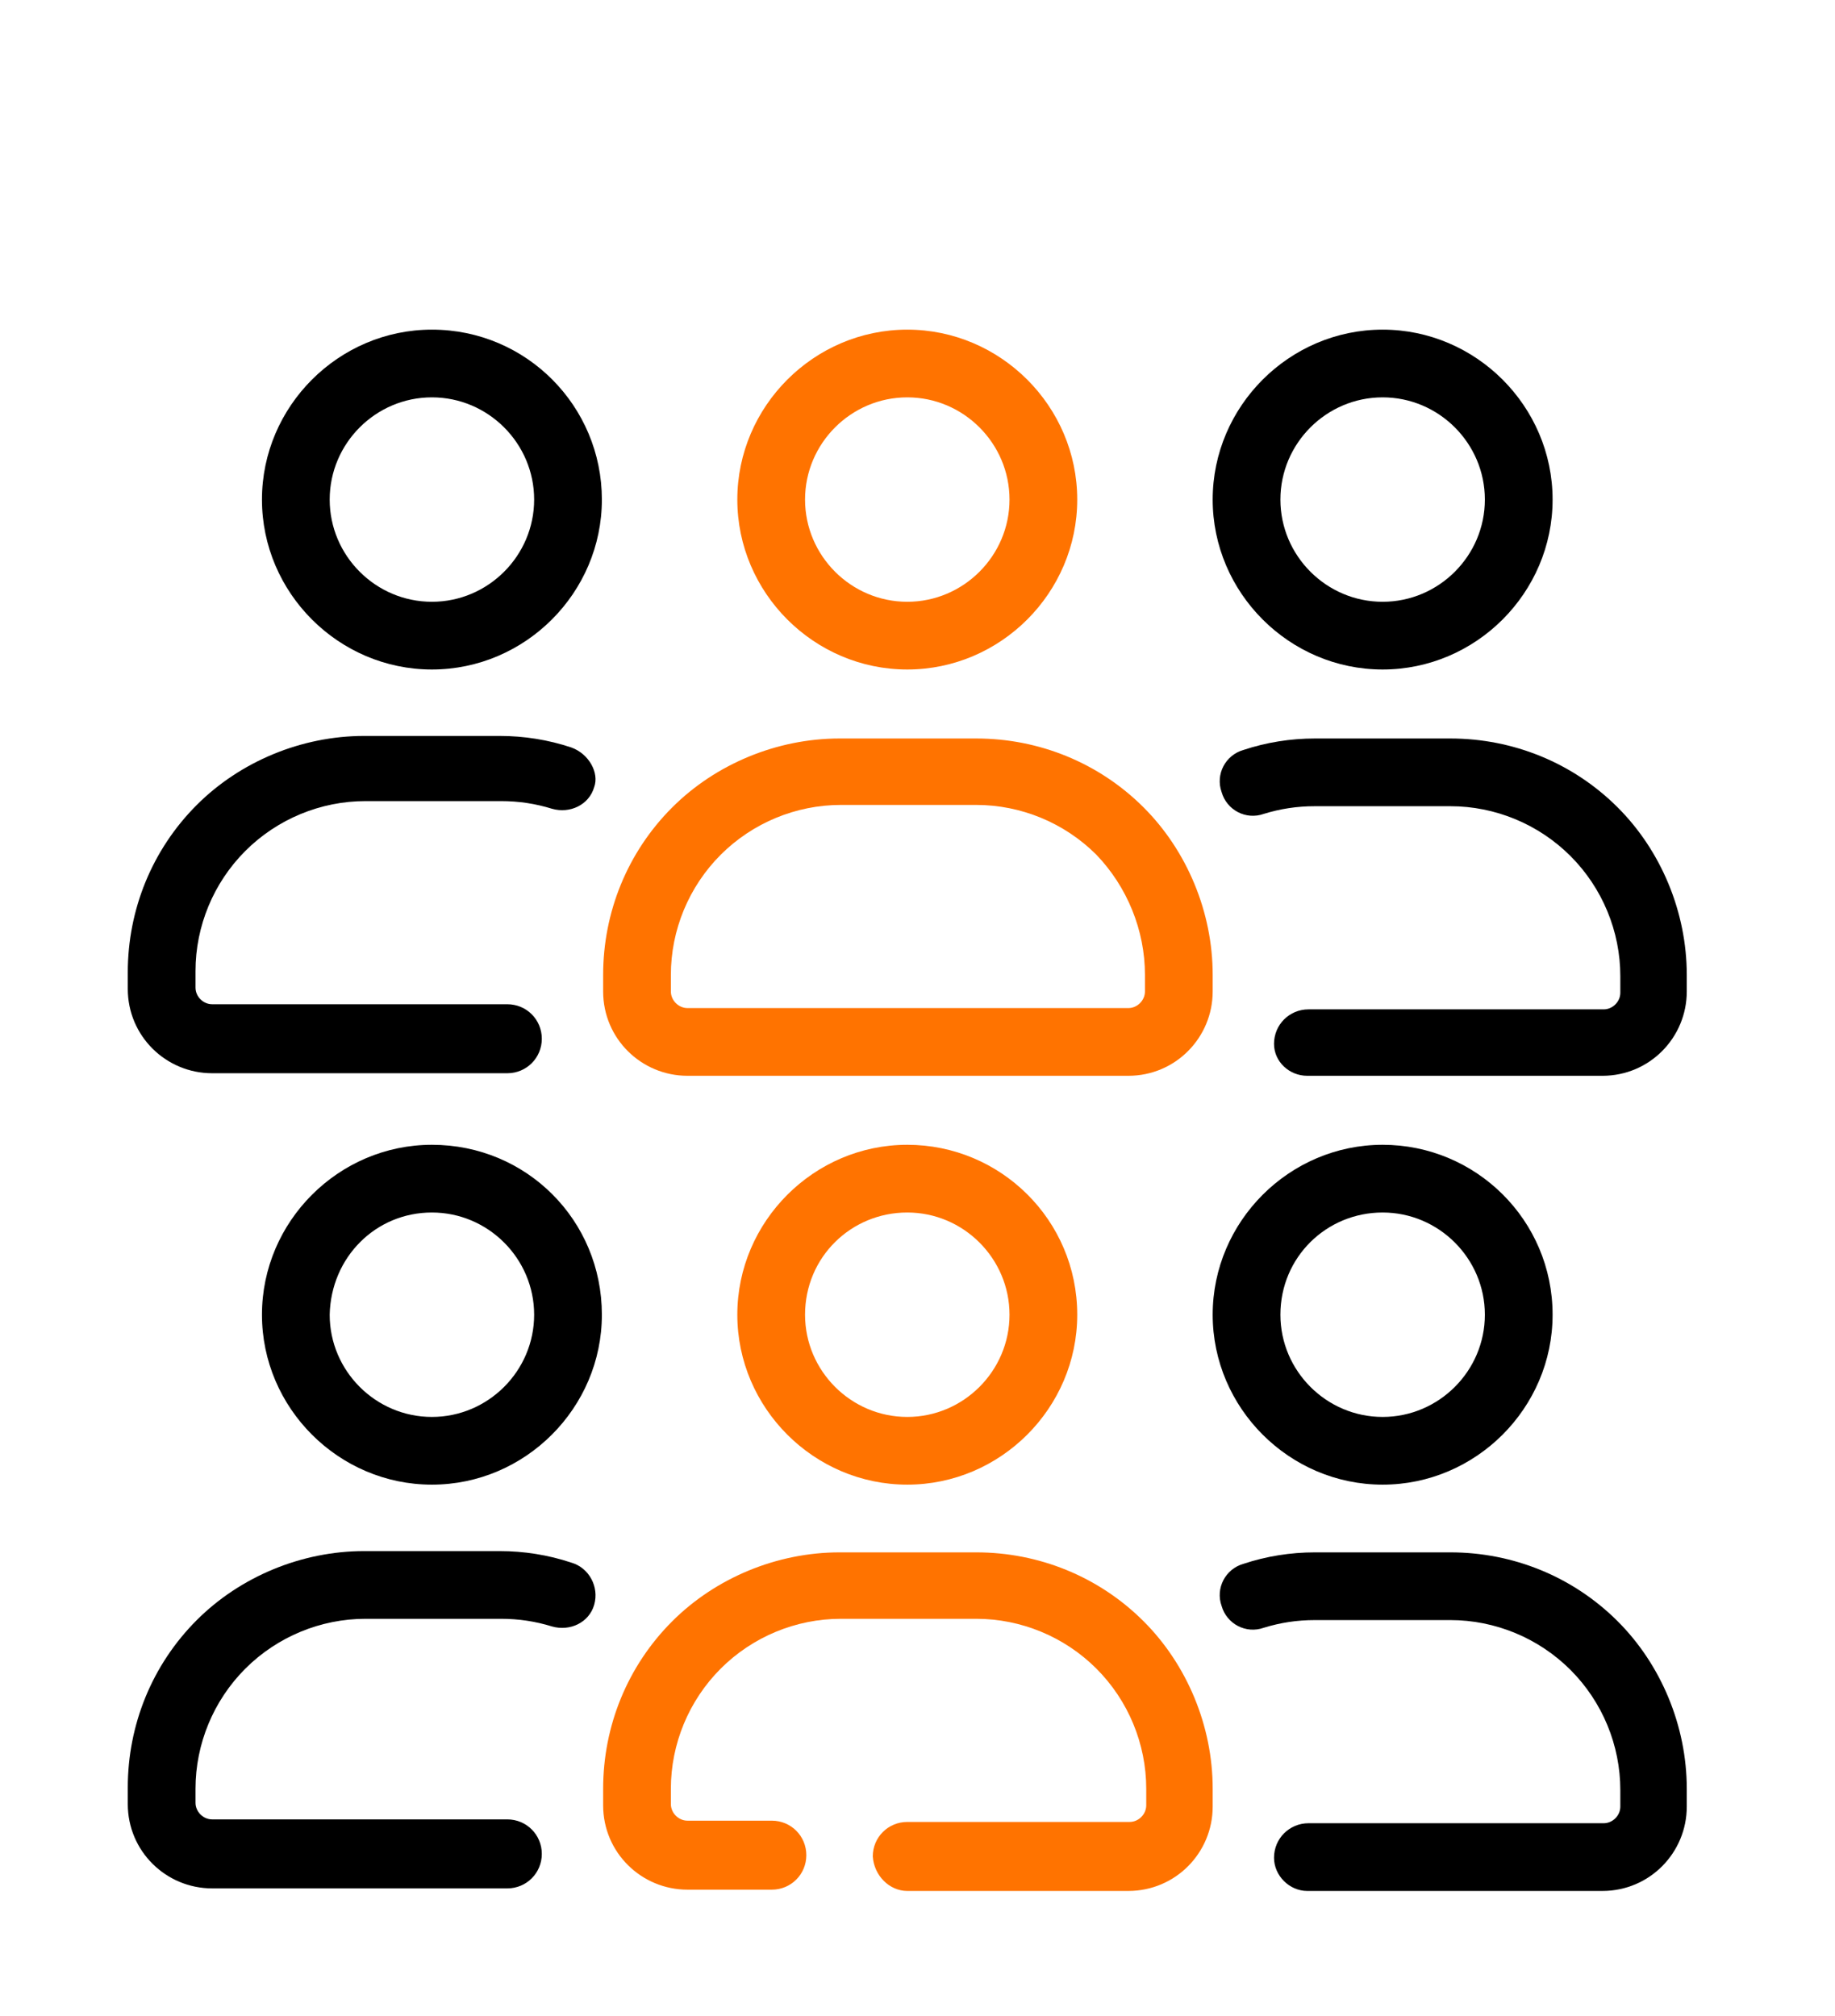
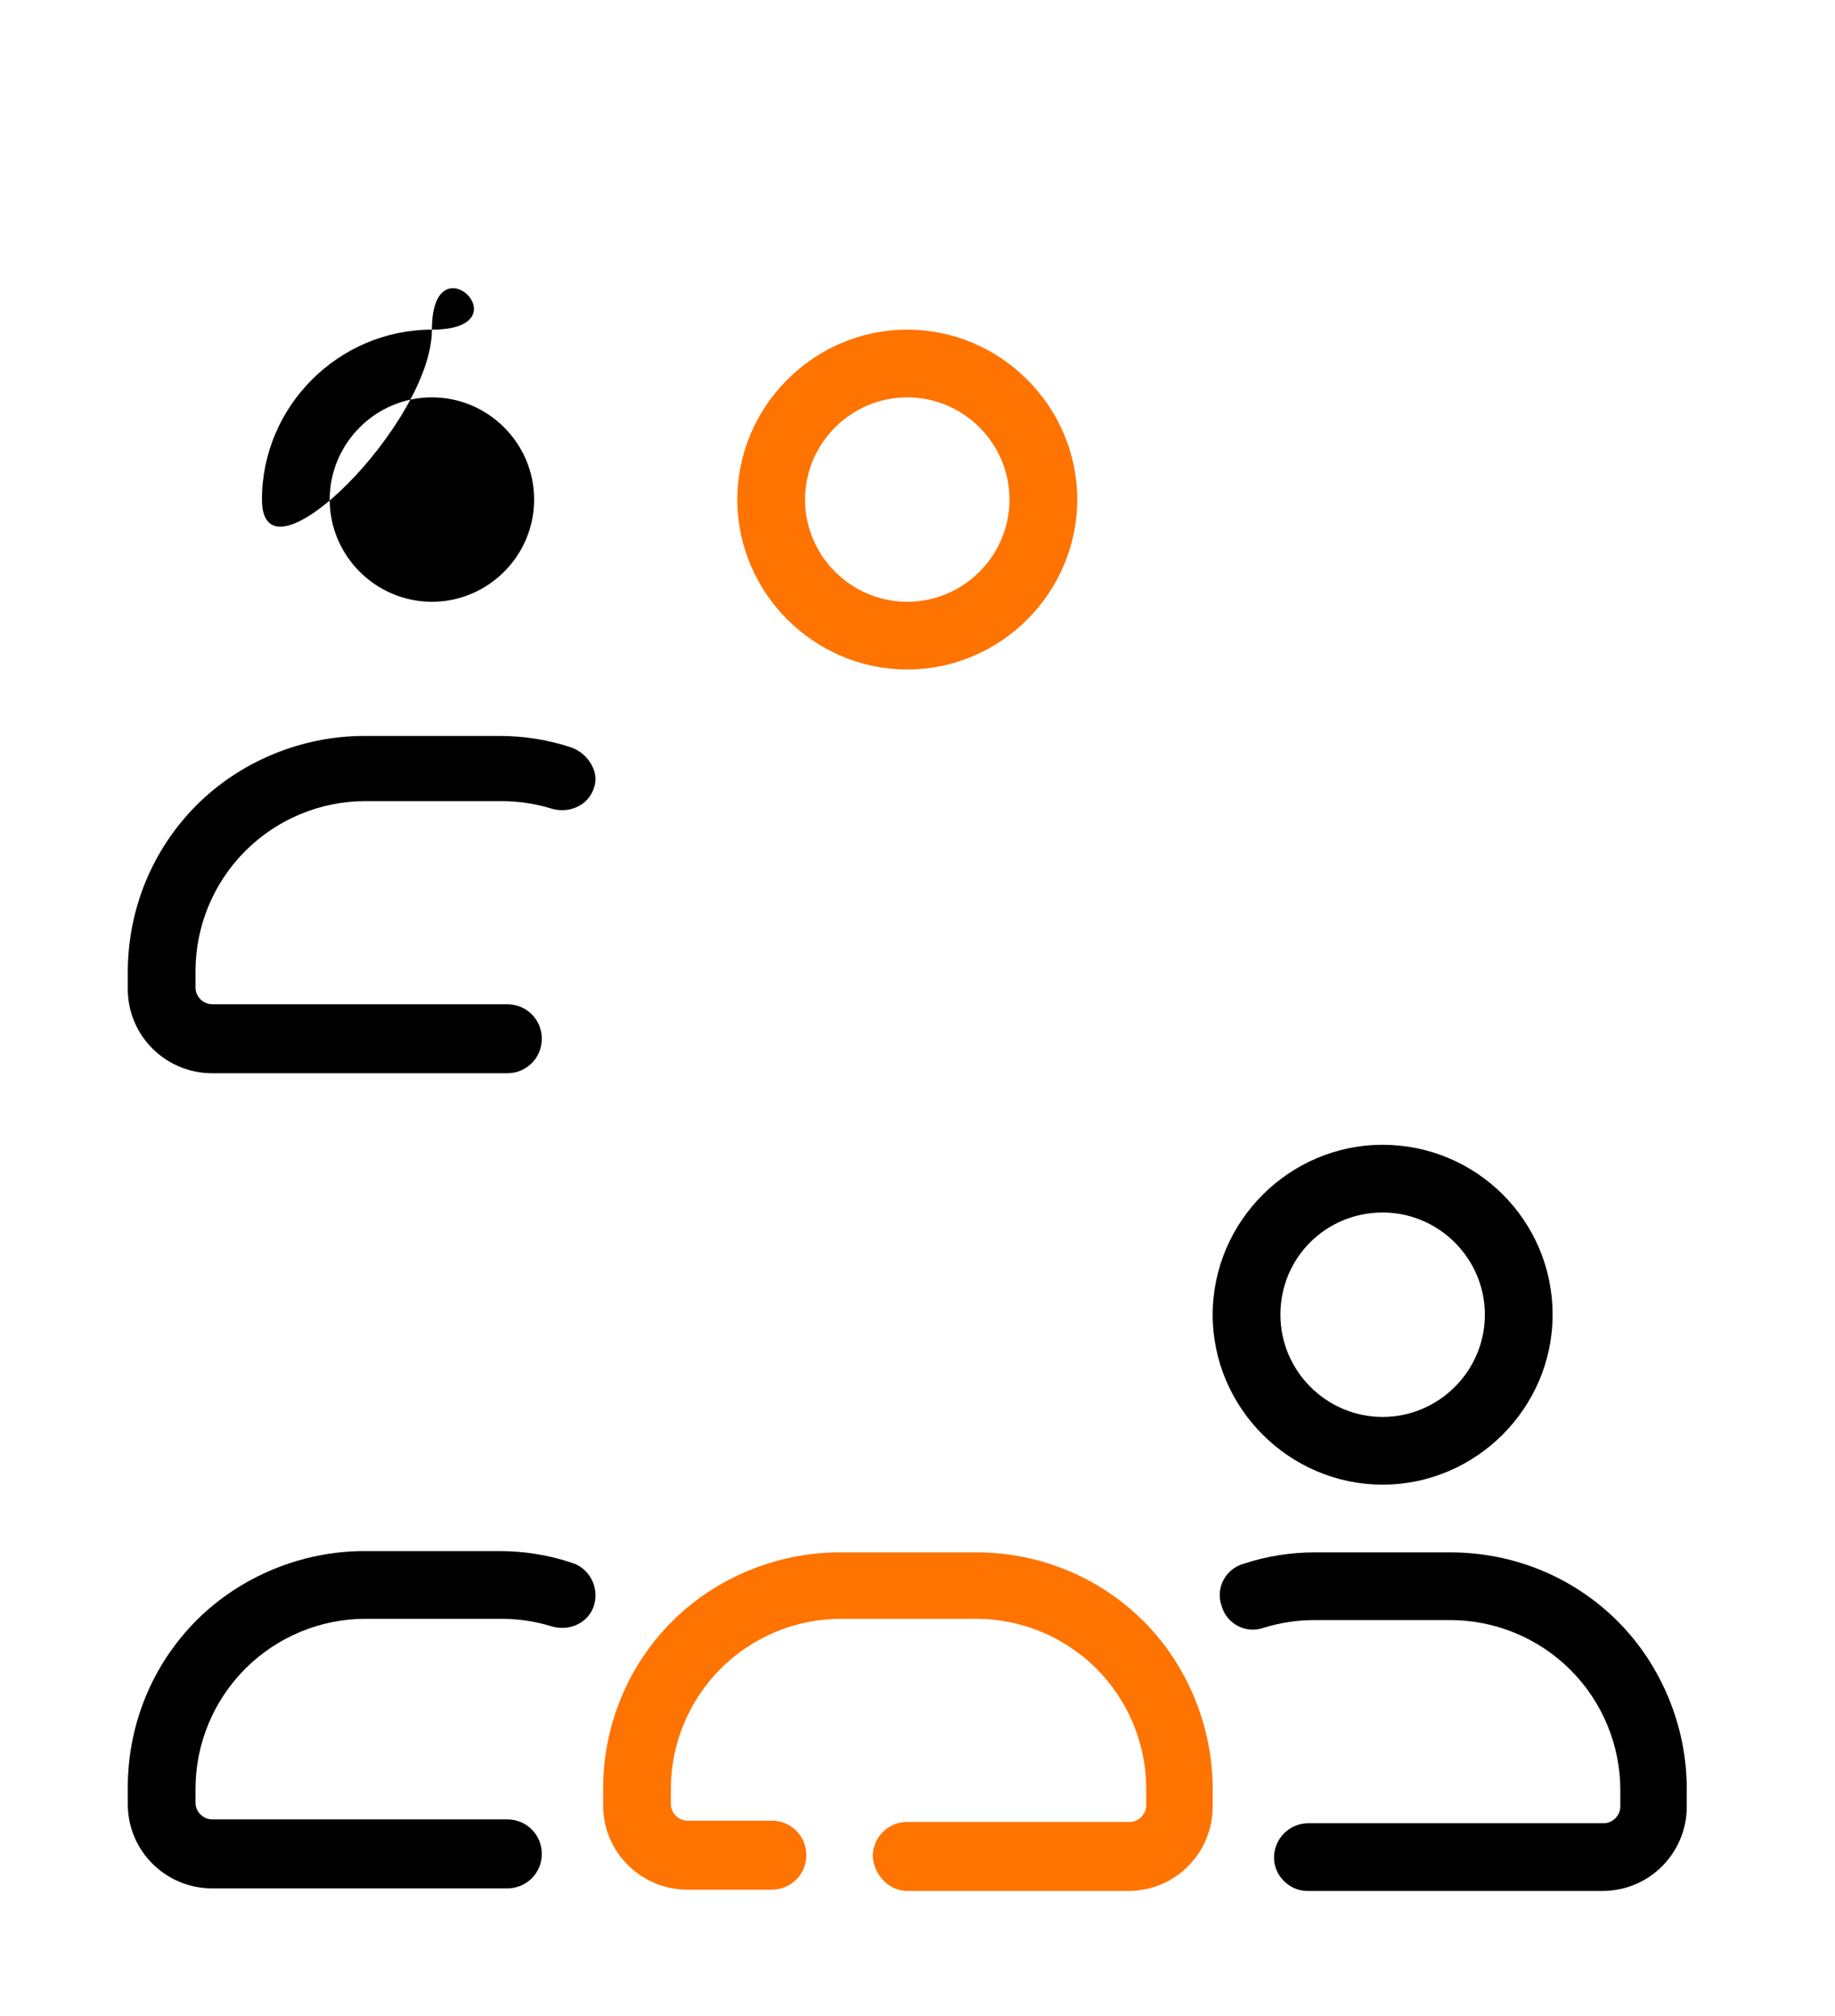
<svg xmlns="http://www.w3.org/2000/svg" version="1.1" id="Layer_1" x="0px" y="0px" viewBox="0 0 143.6 157.8" style="enable-background:new 0 0 143.6 157.8;" xml:space="preserve">
  <style type="text/css">
	.st0{fill-rule:evenodd;clip-rule:evenodd;fill:#FF7300;}
	.st1{fill-rule:evenodd;clip-rule:evenodd;}
</style>
-   <path class="st0" d="M94.9,76.3c0-4.9-2-9.7-5.4-13.1c-3.5-3.5-8.2-5.4-13.1-5.4H65.7c-4.9,0-9.7,2-13.1,5.4  c-3.5,3.5-5.4,8.2-5.4,13.1v1.3c0,3.7,3,6.6,6.6,6.6h34.5c3.7,0,6.6-3,6.6-6.6L94.9,76.3z M89.6,76.3v1.3c0,0.7-0.6,1.3-1.3,1.3  H53.8c-0.7,0-1.3-0.6-1.3-1.3v-1.3c0-3.5,1.4-6.9,3.9-9.4s5.9-3.9,9.4-3.9h10.6c3.5,0,6.9,1.4,9.4,3.9  C88.2,69.4,89.6,72.8,89.6,76.3L89.6,76.3z" />
  <path class="st0" d="M71,148h17.3c3.7,0,6.6-3,6.6-6.6V140c0-4.9-2-9.7-5.4-13.1c-3.5-3.5-8.2-5.4-13.1-5.4H65.7  c-4.9,0-9.7,2-13.1,5.4c-3.5,3.5-5.4,8.2-5.4,13.1v1.3c0,3.7,3,6.6,6.6,6.6h6.6c1.5,0,2.7-1.2,2.7-2.7s-1.2-2.7-2.7-2.7h-6.6  c-0.7,0-1.3-0.6-1.3-1.3V140c0-3.5,1.4-6.9,3.9-9.4s5.9-3.9,9.4-3.9h10.6c3.5,0,6.9,1.4,9.4,3.9s3.9,5.9,3.9,9.4v1.3  c0,0.7-0.6,1.3-1.3,1.3H71c-1.5,0-2.7,1.2-2.7,2.7C68.4,146.8,69.6,148,71,148L71,148z" />
-   <path class="st1" d="M102.3,84.2h23.1c3.7,0,6.6-3,6.6-6.6v-1.3c0-4.9-2-9.7-5.4-13.1c-3.5-3.5-8.2-5.4-13.1-5.4h-10.6  c-1.9,0-3.8,0.3-5.6,0.9c-1.4,0.4-2.2,1.9-1.7,3.3c0.4,1.4,1.9,2.2,3.3,1.7c1.3-0.4,2.6-0.6,4-0.6h10.6c3.5,0,6.9,1.4,9.4,3.9  s3.9,5.9,3.9,9.4v1.3c0,0.7-0.6,1.3-1.3,1.3h-23.1c-1.5,0-2.7,1.2-2.7,2.7C99.7,83.1,100.9,84.2,102.3,84.2L102.3,84.2z" />
  <path class="st1" d="M102.3,148h23.1c3.7,0,6.6-3,6.6-6.6V140c0-4.9-2-9.7-5.4-13.1c-3.5-3.5-8.2-5.4-13.1-5.4h-10.6  c-1.9,0-3.8,0.3-5.6,0.9c-1.4,0.4-2.2,1.9-1.7,3.3c0.4,1.4,1.9,2.2,3.3,1.7c1.3-0.4,2.6-0.6,4-0.6h10.6c3.5,0,6.9,1.4,9.4,3.9  s3.9,5.9,3.9,9.4v1.3c0,0.7-0.6,1.3-1.3,1.3h-23.1c-1.5,0-2.7,1.2-2.7,2.7C99.7,146.8,100.9,148,102.3,148L102.3,148z" />
  <path class="st1" d="M44.7,58.5c-1.8-0.6-3.7-0.9-5.6-0.9H28.5c-4.9,0-9.7,2-13.1,5.4c-3.5,3.5-5.4,8.2-5.4,13.1v1.3  c0,3.7,3,6.6,6.6,6.6h23.1c1.5,0,2.7-1.2,2.7-2.7s-1.2-2.7-2.7-2.7H16.6c-0.7,0-1.3-0.6-1.3-1.3V76c0-3.5,1.4-6.9,3.9-9.4  s5.9-3.9,9.4-3.9h10.6c1.4,0,2.7,0.2,4,0.6c1.4,0.4,2.9-0.3,3.3-1.7C46.9,60.5,46.1,59,44.7,58.5L44.7,58.5z" />
  <path class="st1" d="M44.7,122.3c-1.8-0.6-3.7-0.9-5.6-0.9H28.5c-4.9,0-9.7,2-13.1,5.4c-3.5,3.5-5.4,8.2-5.4,13.1v1.3  c0,3.7,3,6.6,6.6,6.6h23.1c1.5,0,2.7-1.2,2.7-2.7s-1.2-2.7-2.7-2.7H16.6c-0.7,0-1.3-0.6-1.3-1.3V140c0-3.5,1.4-6.9,3.9-9.4  s5.9-3.9,9.4-3.9h10.6c1.4,0,2.7,0.2,4,0.6c1.4,0.4,2.9-0.3,3.3-1.7C46.9,124.2,46.1,122.7,44.7,122.3L44.7,122.3z" />
-   <path class="st1" d="M33.8,25.8c-7.3,0-13.3,6-13.3,13.3s6,13.3,13.3,13.3s13.3-6,13.3-13.3S41.2,25.8,33.8,25.8z M33.8,31.1  c4.4,0,8,3.6,8,8s-3.6,8-8,8s-8-3.6-8-8S29.4,31.1,33.8,31.1z" />
-   <path class="st1" d="M33.8,89.6c-7.3,0-13.3,6-13.3,13.3s6,13.3,13.3,13.3s13.3-6,13.3-13.3C47.1,95.5,41.2,89.6,33.8,89.6z   M33.8,94.9c4.4,0,8,3.6,8,8s-3.6,8-8,8s-8-3.6-8-8C25.9,98.4,29.4,94.9,33.8,94.9z" />
-   <path class="st1" d="M108.2,25.8c-7.3,0-13.3,6-13.3,13.3s6,13.3,13.3,13.3s13.3-6,13.3-13.3S115.5,25.8,108.2,25.8z M108.2,31.1  c4.4,0,8,3.6,8,8s-3.6,8-8,8s-8-3.6-8-8S103.8,31.1,108.2,31.1z" />
+   <path class="st1" d="M33.8,25.8c-7.3,0-13.3,6-13.3,13.3s13.3-6,13.3-13.3S41.2,25.8,33.8,25.8z M33.8,31.1  c4.4,0,8,3.6,8,8s-3.6,8-8,8s-8-3.6-8-8S29.4,31.1,33.8,31.1z" />
  <path class="st1" d="M108.2,89.6c-7.3,0-13.3,6-13.3,13.3s6,13.3,13.3,13.3s13.3-6,13.3-13.3C121.5,95.5,115.5,89.6,108.2,89.6z   M108.2,94.9c4.4,0,8,3.6,8,8s-3.6,8-8,8s-8-3.6-8-8C100.2,98.4,103.8,94.9,108.2,94.9z" />
  <path class="st0" d="M71,25.8c-7.3,0-13.3,6-13.3,13.3s6,13.3,13.3,13.3s13.3-6,13.3-13.3S78.3,25.8,71,25.8z M71,31.1  c4.4,0,8,3.6,8,8s-3.6,8-8,8s-8-3.6-8-8S66.6,31.1,71,31.1z" />
-   <path class="st0" d="M71,89.6c-7.3,0-13.3,6-13.3,13.3s6,13.3,13.3,13.3s13.3-6,13.3-13.3C84.3,95.5,78.3,89.6,71,89.6z M71,94.9  c4.4,0,8,3.6,8,8s-3.6,8-8,8s-8-3.6-8-8C63,98.4,66.6,94.9,71,94.9z" />
</svg>